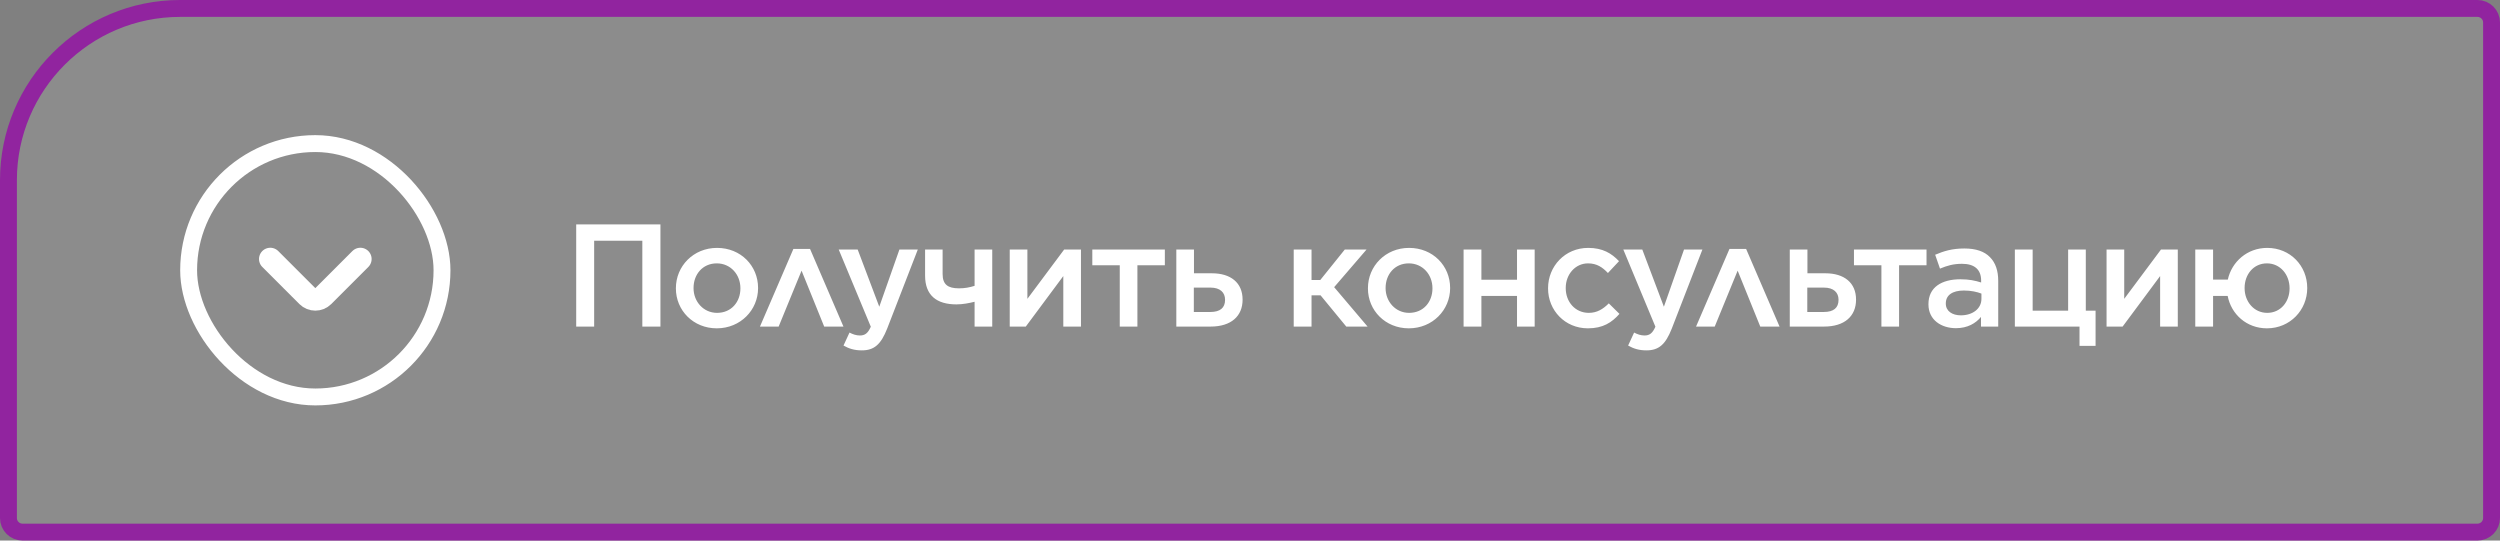
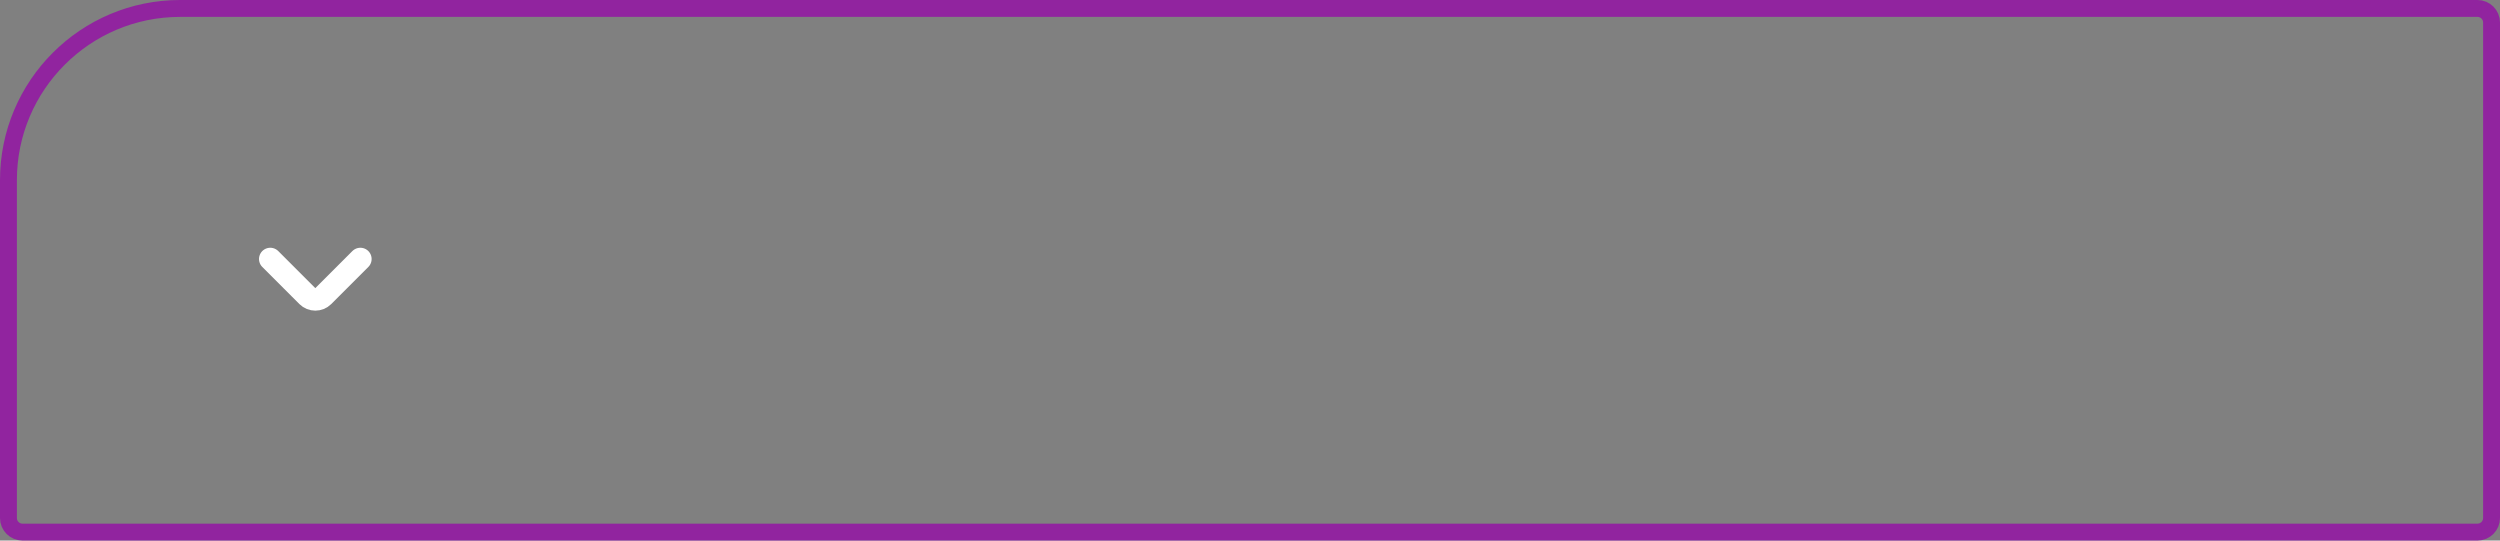
<svg xmlns="http://www.w3.org/2000/svg" width="222" height="48" viewBox="0 0 222 48" fill="none">
  <rect x="0" y="0" width="222" height="48" fill="#808080" stroke="none" />
-   <path d="M16 0.75H220C220.69 0.75 221.25 1.31 221.25 2V46C221.25 46.69 220.69 47.25 220 47.25H2C1.31 47.25 0.75 46.69 0.75 46V16C0.75 7.578 7.578 0.75 16 0.75Z" fill="white" fill-opacity="0.1" />
  <path d="M16 0.75H220C220.69 0.75 221.25 1.31 221.25 2V46C221.25 46.69 220.69 47.25 220 47.25H2C1.31 47.25 0.75 46.69 0.75 46V16C0.75 7.578 7.578 0.75 16 0.75Z" stroke="#91249F" stroke-width="1.5" />
-   <rect x="16.75" y="12.75" width="22.5" height="22.5" rx="11.25" stroke="white" stroke-width="1.5" />
  <path d="M24 23L27.293 26.293C27.683 26.683 28.317 26.683 28.707 26.293L32 23" stroke="white" stroke-width="2" stroke-linecap="round" />
-   <path d="M51.167 29V19.926H58.646V29H57.039V21.378H52.761V29H51.167ZM63.648 29.156C61.561 29.156 60.019 27.561 60.019 25.617V25.591C60.019 23.633 61.574 22.013 63.674 22.013C65.787 22.013 67.317 23.607 67.317 25.565V25.591C67.317 27.522 65.761 29.156 63.648 29.156ZM63.674 27.782C64.957 27.782 65.748 26.796 65.748 25.617V25.591C65.748 24.385 64.88 23.387 63.648 23.387C62.391 23.387 61.587 24.372 61.587 25.565V25.591C61.587 26.783 62.468 27.782 63.674 27.782ZM71.931 22.104L74.899 29H73.188L71.179 24.035L69.144 29H67.484L70.453 22.104H71.931ZM78.08 27.237L79.869 22.156H81.502L78.78 29.181C78.222 30.594 77.626 31.113 76.524 31.113C75.863 31.113 75.383 30.957 74.904 30.685L75.435 29.532C75.733 29.687 76.032 29.791 76.356 29.791C76.809 29.791 77.069 29.596 77.328 29.013L74.476 22.156H76.161L78.08 27.237ZM86.543 29V26.796C86.089 26.913 85.493 27.03 84.935 27.03C83.185 27.03 82.148 26.239 82.148 24.476V22.156H83.704V24.333C83.704 25.267 84.17 25.604 85.156 25.604C85.674 25.604 86.089 25.526 86.543 25.383V22.156H88.111V29H86.543ZM89.664 29V22.156H91.232V26.537L94.499 22.156H95.99V29H94.421V24.515L91.09 29H89.664ZM99.434 29V23.556H96.997V22.156H103.439V23.556H101.002V29H99.434ZM104.457 29V22.156H106.025V24.268H107.62C109.292 24.268 110.342 25.111 110.342 26.602V26.615C110.342 28.067 109.331 29 107.503 29H104.457ZM106.012 27.704H107.477C108.345 27.704 108.786 27.341 108.786 26.628V26.615C108.786 25.98 108.358 25.539 107.49 25.539H106.012V27.704ZM116.464 22.156V24.865H117.241L119.419 22.156H121.351L118.473 25.5L121.441 29H119.549L117.267 26.226H116.464V29H114.882V22.156H116.464ZM125.102 29.156C123.015 29.156 121.473 27.561 121.473 25.617V25.591C121.473 23.633 123.028 22.013 125.128 22.013C127.241 22.013 128.771 23.607 128.771 25.565V25.591C128.771 27.522 127.215 29.156 125.102 29.156ZM125.128 27.782C126.411 27.782 127.202 26.796 127.202 25.617V25.591C127.202 24.385 126.334 23.387 125.102 23.387C123.845 23.387 123.041 24.372 123.041 25.565V25.591C123.041 26.783 123.923 27.782 125.128 27.782ZM129.966 29V22.156H131.548V24.839H134.711V22.156H136.279V29H134.711V26.278H131.548V29H129.966ZM141.007 29.156C138.972 29.156 137.468 27.561 137.468 25.617V25.591C137.468 23.646 138.972 22.013 141.033 22.013C142.316 22.013 143.107 22.493 143.768 23.193L142.783 24.243C142.303 23.737 141.798 23.387 141.02 23.387C139.879 23.387 139.037 24.372 139.037 25.565V25.591C139.037 26.809 139.879 27.782 141.085 27.782C141.824 27.782 142.355 27.444 142.861 26.939L143.807 27.872C143.133 28.637 142.342 29.156 141.007 29.156ZM147.753 27.237L149.542 22.156H151.175L148.453 29.181C147.896 30.594 147.299 31.113 146.198 31.113C145.536 31.113 145.057 30.957 144.577 30.685L145.109 29.532C145.407 29.687 145.705 29.791 146.029 29.791C146.483 29.791 146.742 29.596 147.001 29.013L144.149 22.156H145.835L147.753 27.237ZM155.055 22.104L158.024 29H156.312L154.303 24.035L152.268 29H150.609L153.577 22.104H155.055ZM158.932 29V22.156H160.5V24.268H162.095C163.767 24.268 164.817 25.111 164.817 26.602V26.615C164.817 28.067 163.806 29 161.978 29H158.932ZM160.487 27.704H161.952C162.821 27.704 163.262 27.341 163.262 26.628V26.615C163.262 25.98 162.834 25.539 161.965 25.539H160.487V27.704ZM167.069 29V23.556H164.632V22.156H171.075V23.556H168.638V29H167.069ZM173.683 29.143C172.399 29.143 171.246 28.417 171.246 27.03V27.004C171.246 25.513 172.412 24.8 174.085 24.8C174.862 24.8 175.394 24.917 175.925 25.085V24.917C175.925 23.931 175.329 23.426 174.227 23.426C173.449 23.426 172.892 23.594 172.27 23.854L171.842 22.622C172.607 22.298 173.346 22.065 174.435 22.065C175.459 22.065 176.211 22.324 176.703 22.83C177.209 23.335 177.442 24.048 177.442 24.943V29H175.912V28.144C175.446 28.702 174.733 29.143 173.683 29.143ZM174.123 28.002C175.161 28.002 175.951 27.419 175.951 26.537V26.07C175.549 25.915 175.018 25.798 174.396 25.798C173.372 25.798 172.788 26.213 172.788 26.939V26.965C172.788 27.626 173.359 28.002 174.123 28.002ZM184.661 30.711V29H178.919V22.156H180.5V27.587H183.65V22.156H185.219V27.587H186.087V30.711H184.661ZM187.062 29V22.156H188.631V26.537L191.897 22.156H193.388V29H191.819V24.515L188.488 29H187.062ZM196.521 26.278V29H194.94V22.156H196.521V24.826H197.83C198.18 23.244 199.554 22.013 201.33 22.013C203.378 22.013 204.882 23.607 204.882 25.565V25.591C204.882 27.522 203.366 29.156 201.304 29.156C199.49 29.156 198.128 27.898 197.817 26.278H196.521ZM201.33 27.782C202.523 27.782 203.314 26.796 203.314 25.617V25.591C203.314 24.385 202.484 23.387 201.304 23.387C200.112 23.387 199.321 24.372 199.321 25.565V25.591C199.321 26.783 200.151 27.782 201.33 27.782Z" fill="white" />
</svg>